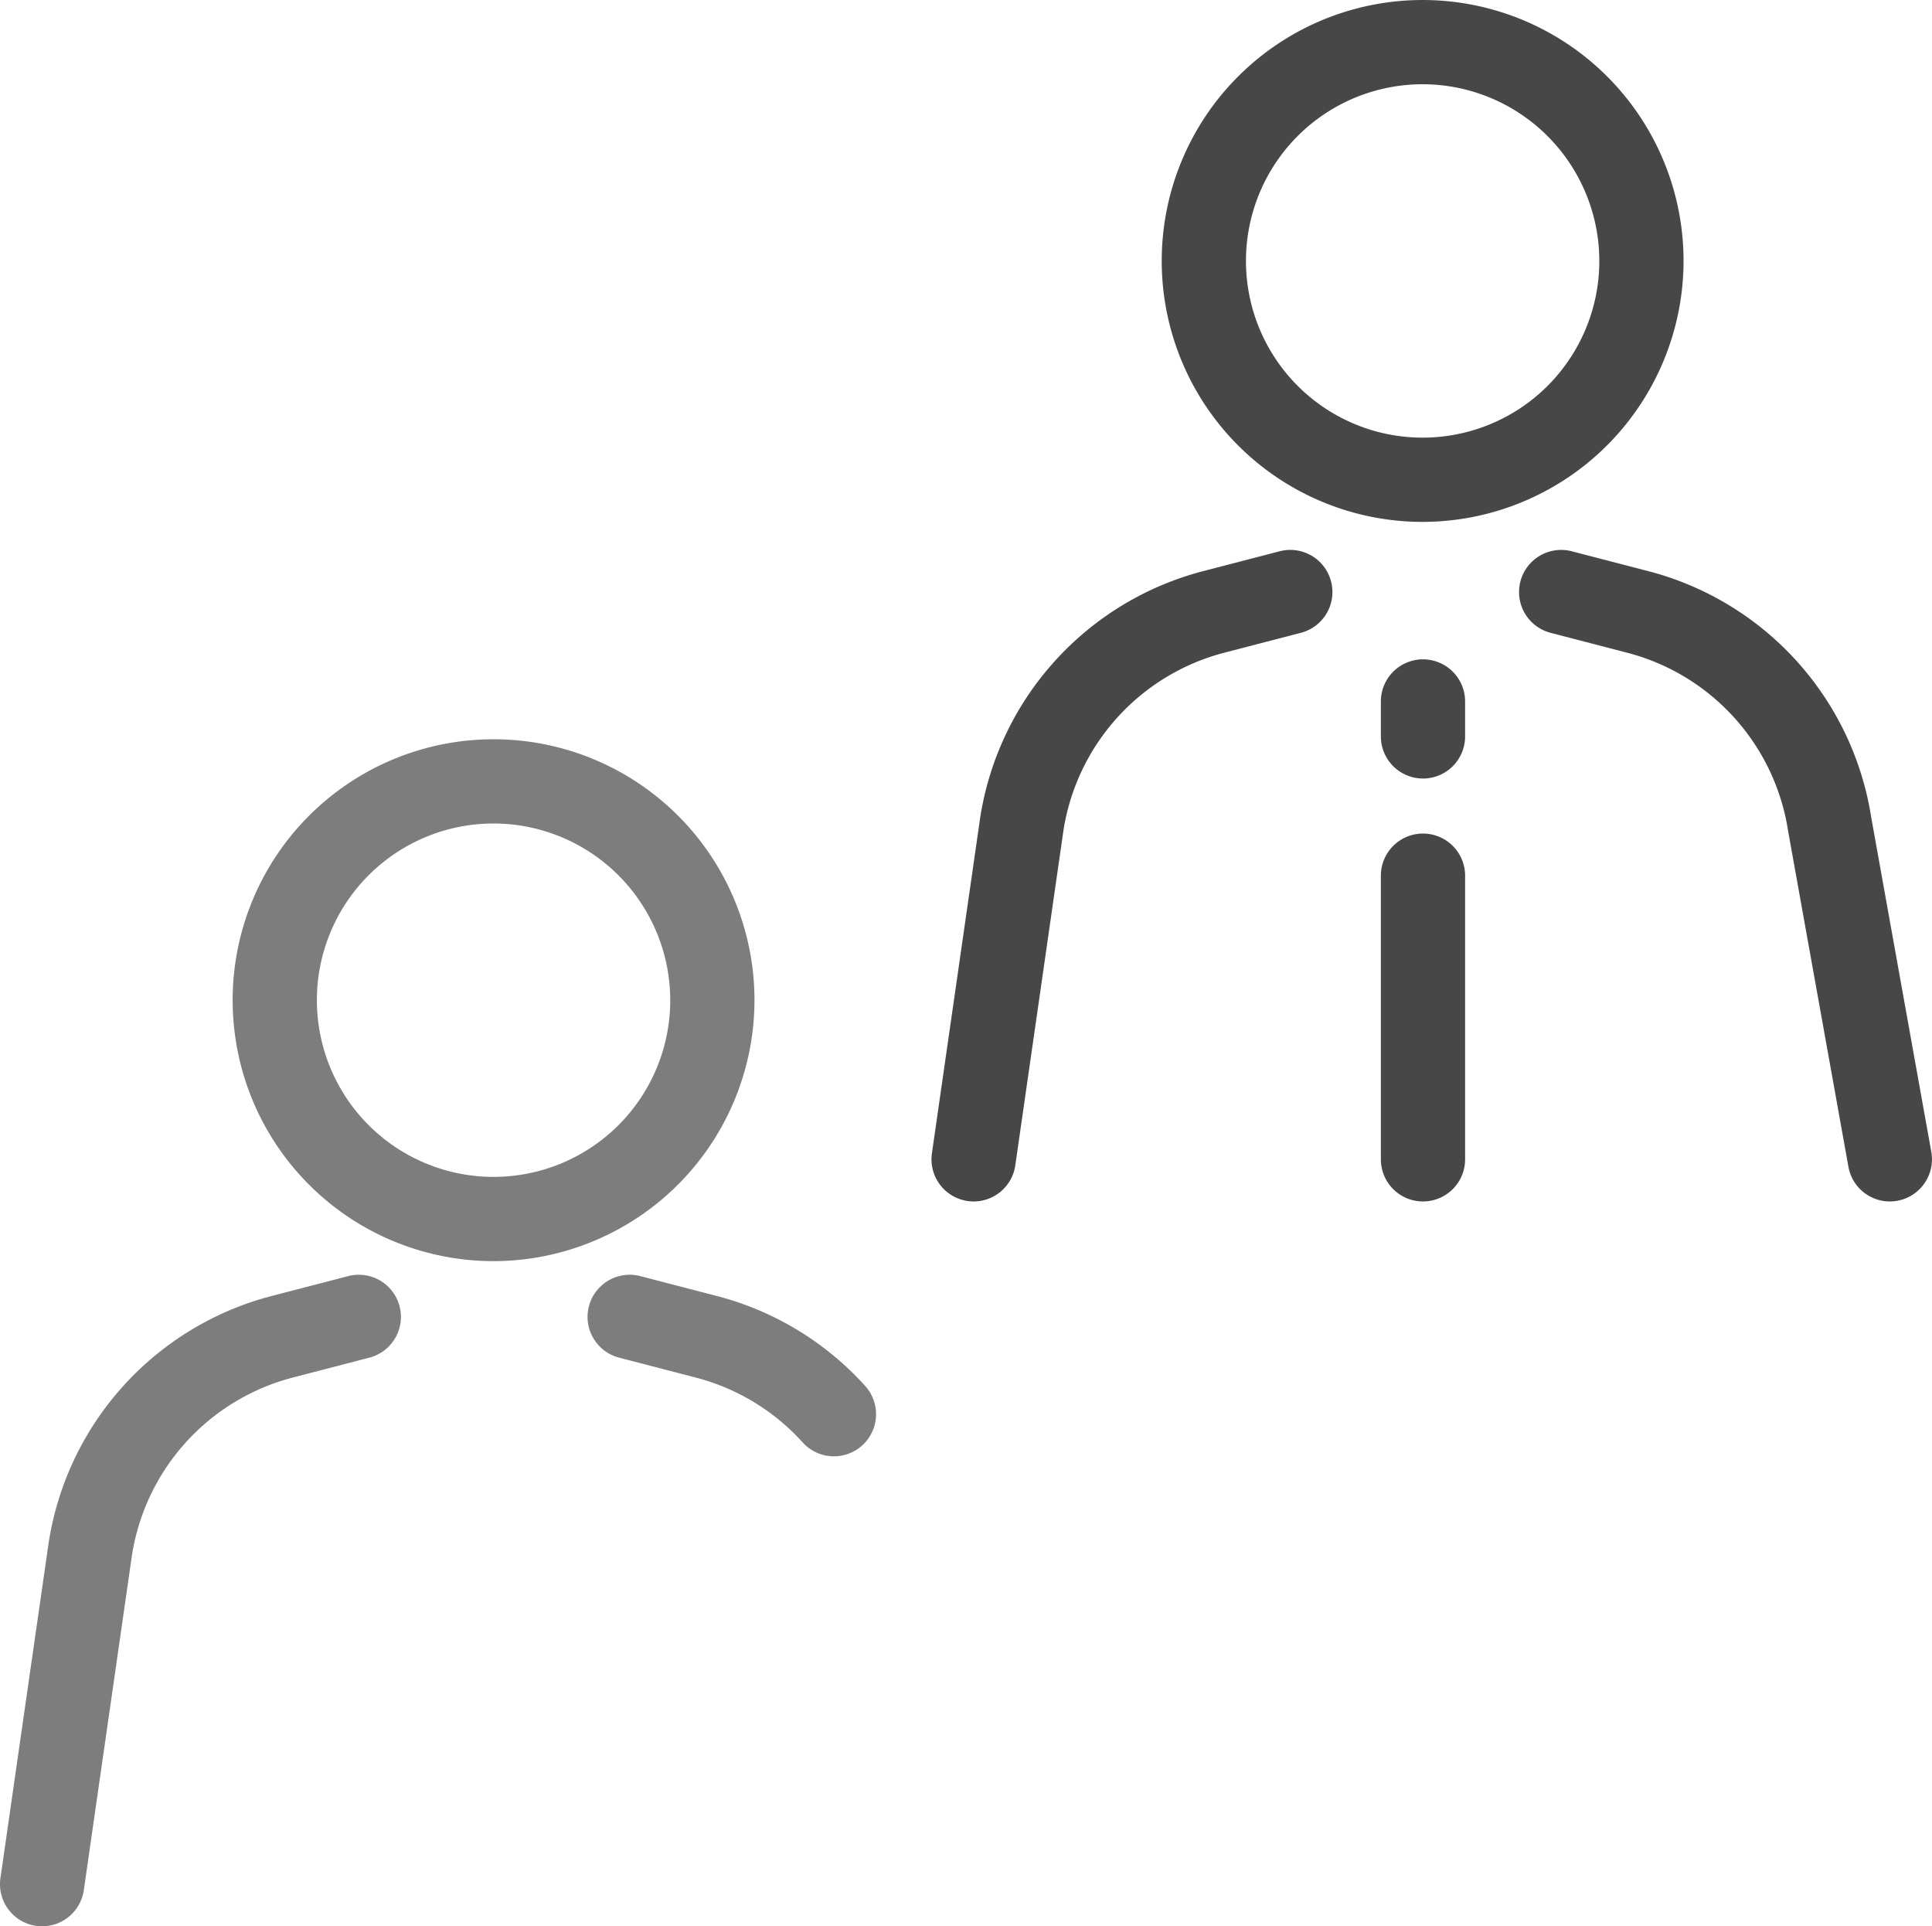
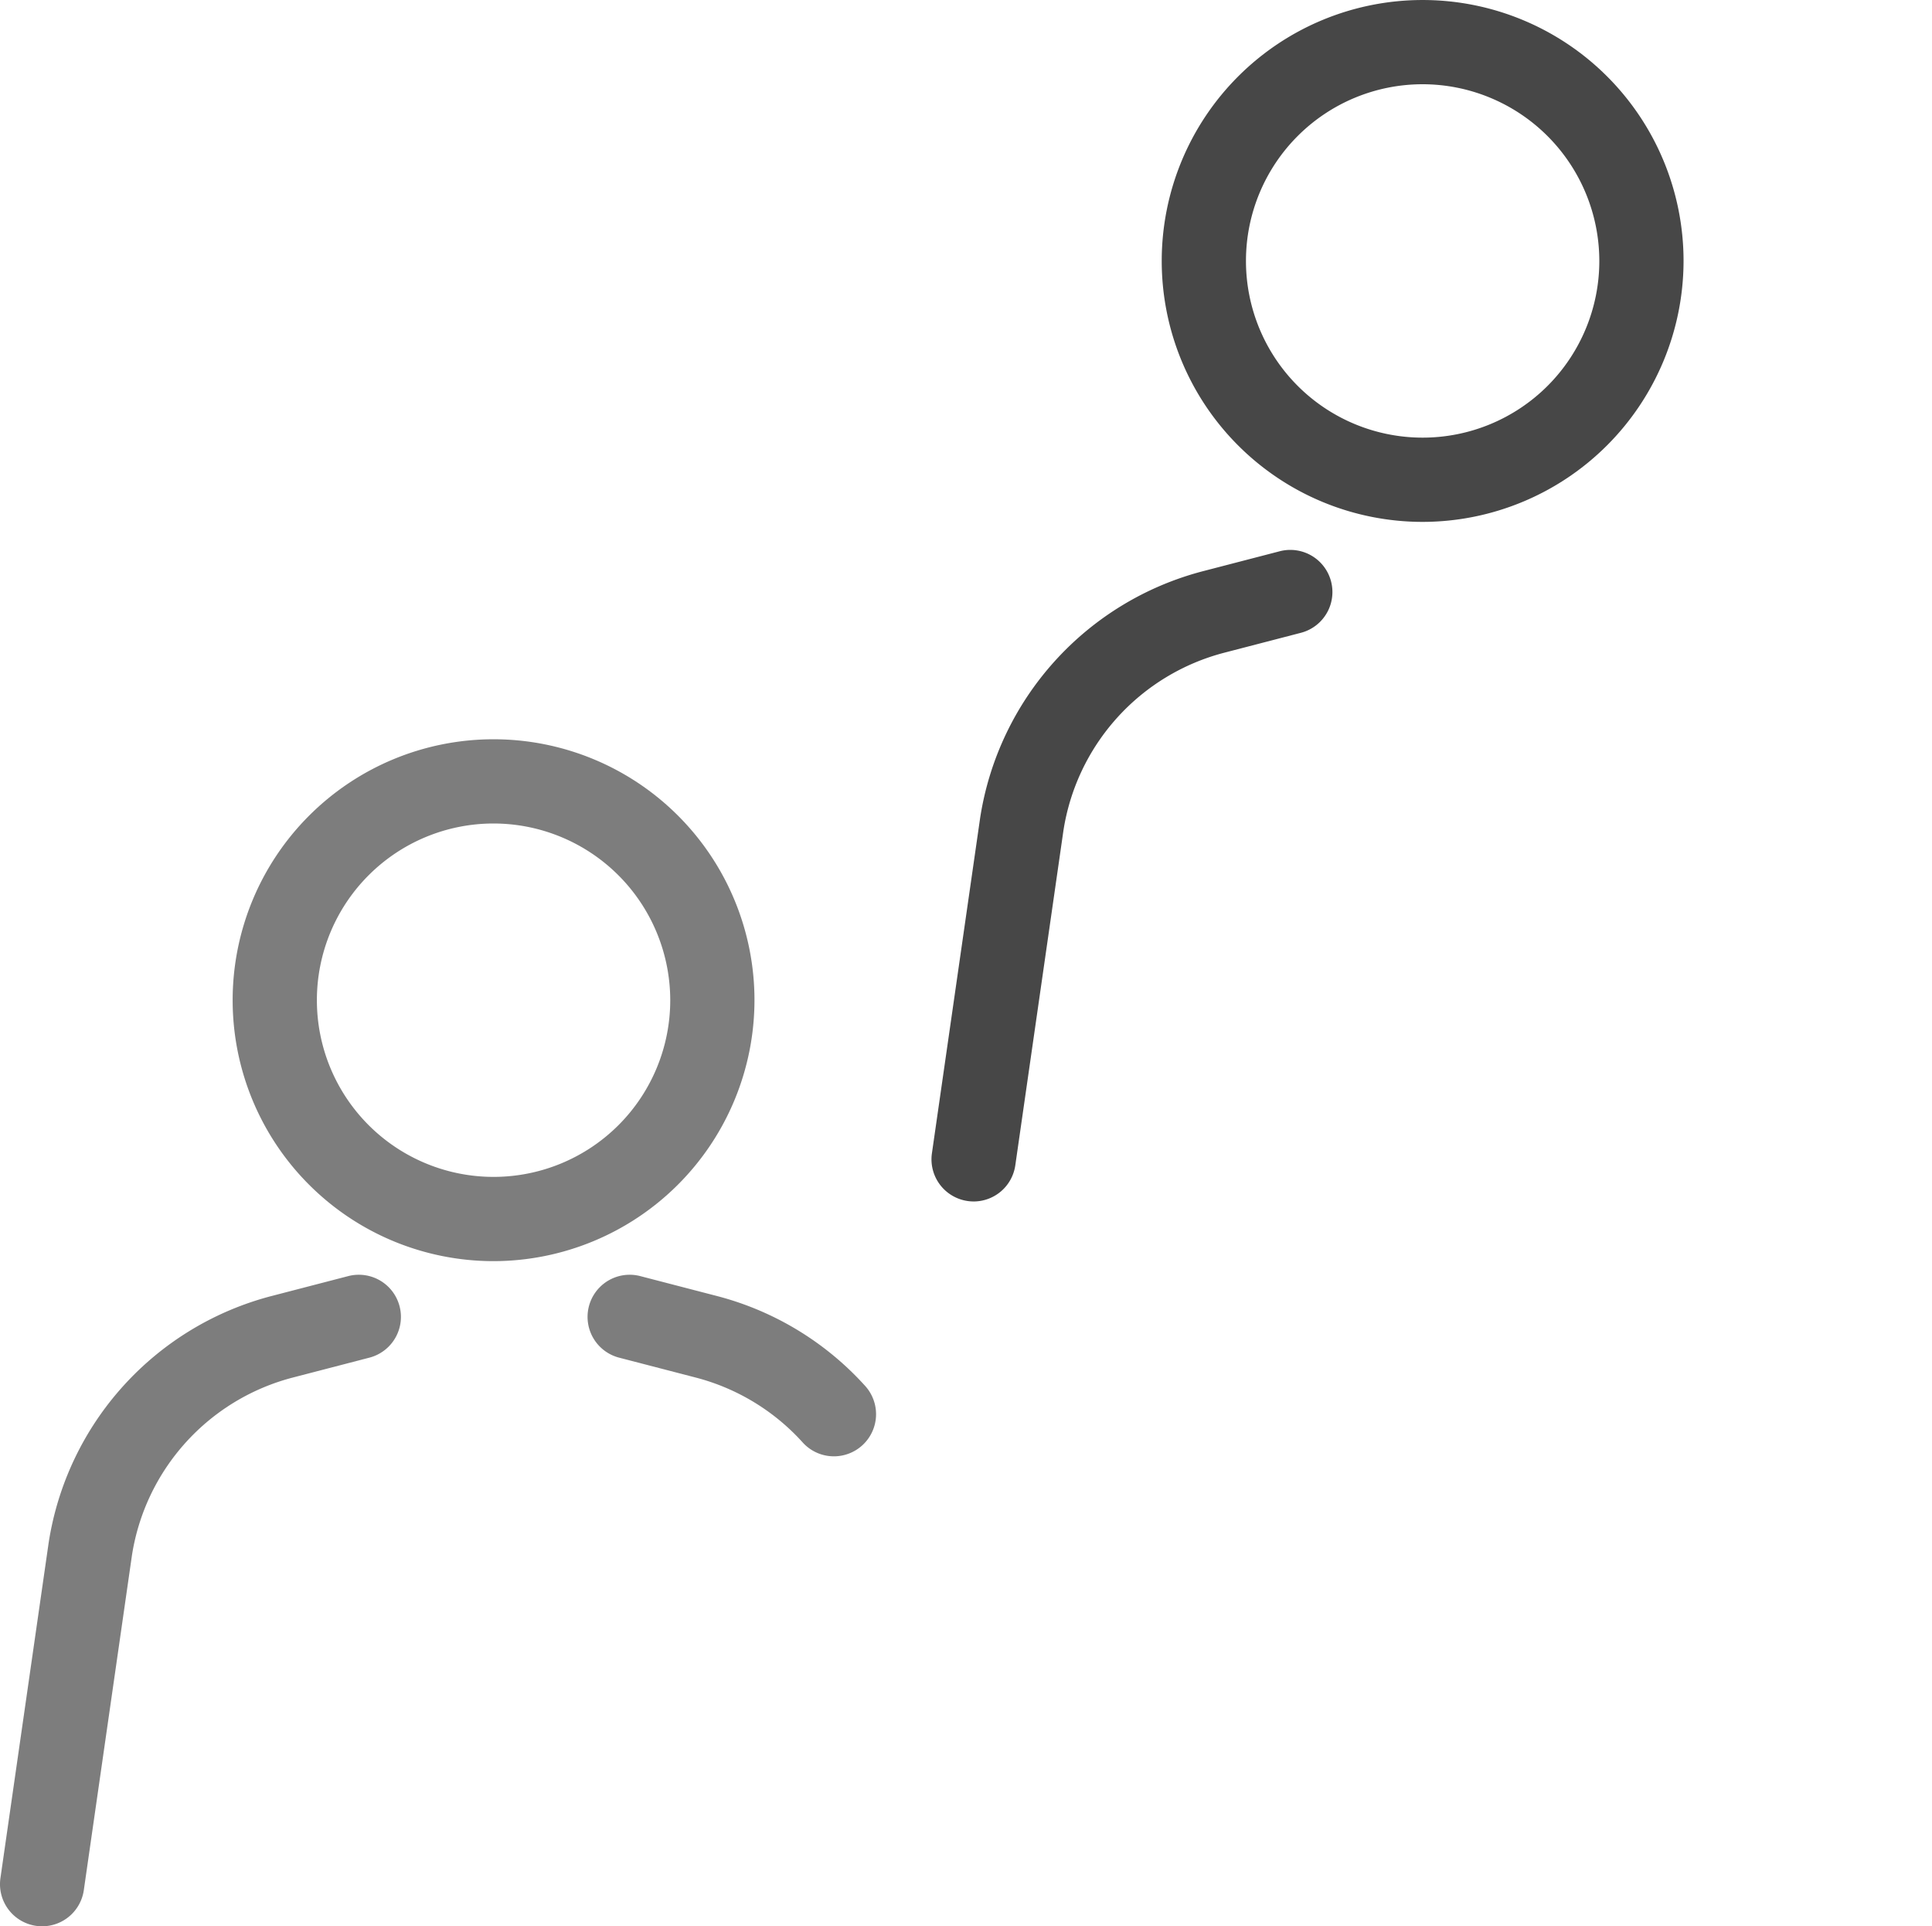
<svg xmlns="http://www.w3.org/2000/svg" width="150.457" height="150" viewBox="0 0 150.457 150">
  <g transform="translate(-567.75 -2277.76)">
    <g transform="translate(567.75 2335.325)" opacity="0.6">
      <path d="M61.747,229.336a20.319,20.319,0,1,1,20.319-20.319,20.343,20.343,0,0,1-20.319,20.319m0-34.079a13.759,13.759,0,1,0,13.759,13.759,13.775,13.775,0,0,0-13.759-13.759" transform="translate(-23.31 -188.697)" fill="#272727" />
      <path d="M3.284,334.775a3.318,3.318,0,0,1-.471-.034,3.28,3.28,0,0,1-2.78-3.714l3.752-26.089A23.577,23.577,0,0,1,21.168,285.69l5.95-1.545a3.28,3.28,0,1,1,1.649,6.35l-5.951,1.546a17.01,17.01,0,0,0-12.543,13.868L6.527,331.962a3.281,3.281,0,0,1-3.243,2.813" transform="translate(0 -242.341)" fill="#272727" />
      <path d="M123.811,298.177a3.271,3.271,0,0,1-2.434-1.08,16.972,16.972,0,0,0-8.346-5.058l-5.951-1.545a3.28,3.28,0,0,1,1.649-6.35l5.951,1.545a23.521,23.521,0,0,1,11.563,7.007,3.28,3.28,0,0,1-2.432,5.481" transform="translate(-58.867 -242.34)" fill="#272727" />
    </g>
    <g transform="translate(640.291 2277.76)">
      <path d="M163.436,334.775a3.317,3.317,0,0,1-.471-.034,3.281,3.281,0,0,1-2.78-3.714l3.752-26.089A23.577,23.577,0,0,1,181.32,285.69l5.95-1.545a3.28,3.28,0,1,1,1.649,6.35l-5.951,1.546a17.01,17.01,0,0,0-12.543,13.868l-3.746,26.053a3.281,3.281,0,0,1-3.243,2.814" transform="translate(-160.152 -241.219)" fill="#474747" />
-       <path d="M293.65,334.776a3.281,3.281,0,0,1-3.225-2.7l-4.687-26.089c0-.026-.009-.052-.013-.077a17.009,17.009,0,0,0-12.543-13.868l-5.951-1.546a3.28,3.28,0,1,1,1.649-6.35l5.951,1.545A23.567,23.567,0,0,1,292.2,304.863l4.68,26.052a3.285,3.285,0,0,1-3.233,3.861" transform="translate(-219.018 -241.219)" fill="#474747" />
-       <path d="M243.449,312.8a3.28,3.28,0,0,1-3.28-3.28V306.8a3.28,3.28,0,0,1,6.56,0v2.722a3.28,3.28,0,0,1-3.28,3.28" transform="translate(-205.173 -252.178)" fill="#474747" />
-       <path d="M243.449,363.191a3.28,3.28,0,0,1-3.28-3.28V337.823a3.28,3.28,0,0,1,6.56,0v22.088a3.28,3.28,0,0,1-3.28,3.28" transform="translate(-205.173 -269.635)" fill="#474747" />
      <path d="M221.468,226.772a20.319,20.319,0,1,1,20.319-20.319,20.343,20.343,0,0,1-20.319,20.319m0-34.079a13.759,13.759,0,1,0,13.759,13.759,13.775,13.775,0,0,0-13.759-13.759" transform="translate(-183.219 -186.133)" fill="#474747" />
    </g>
  </g>
</svg>